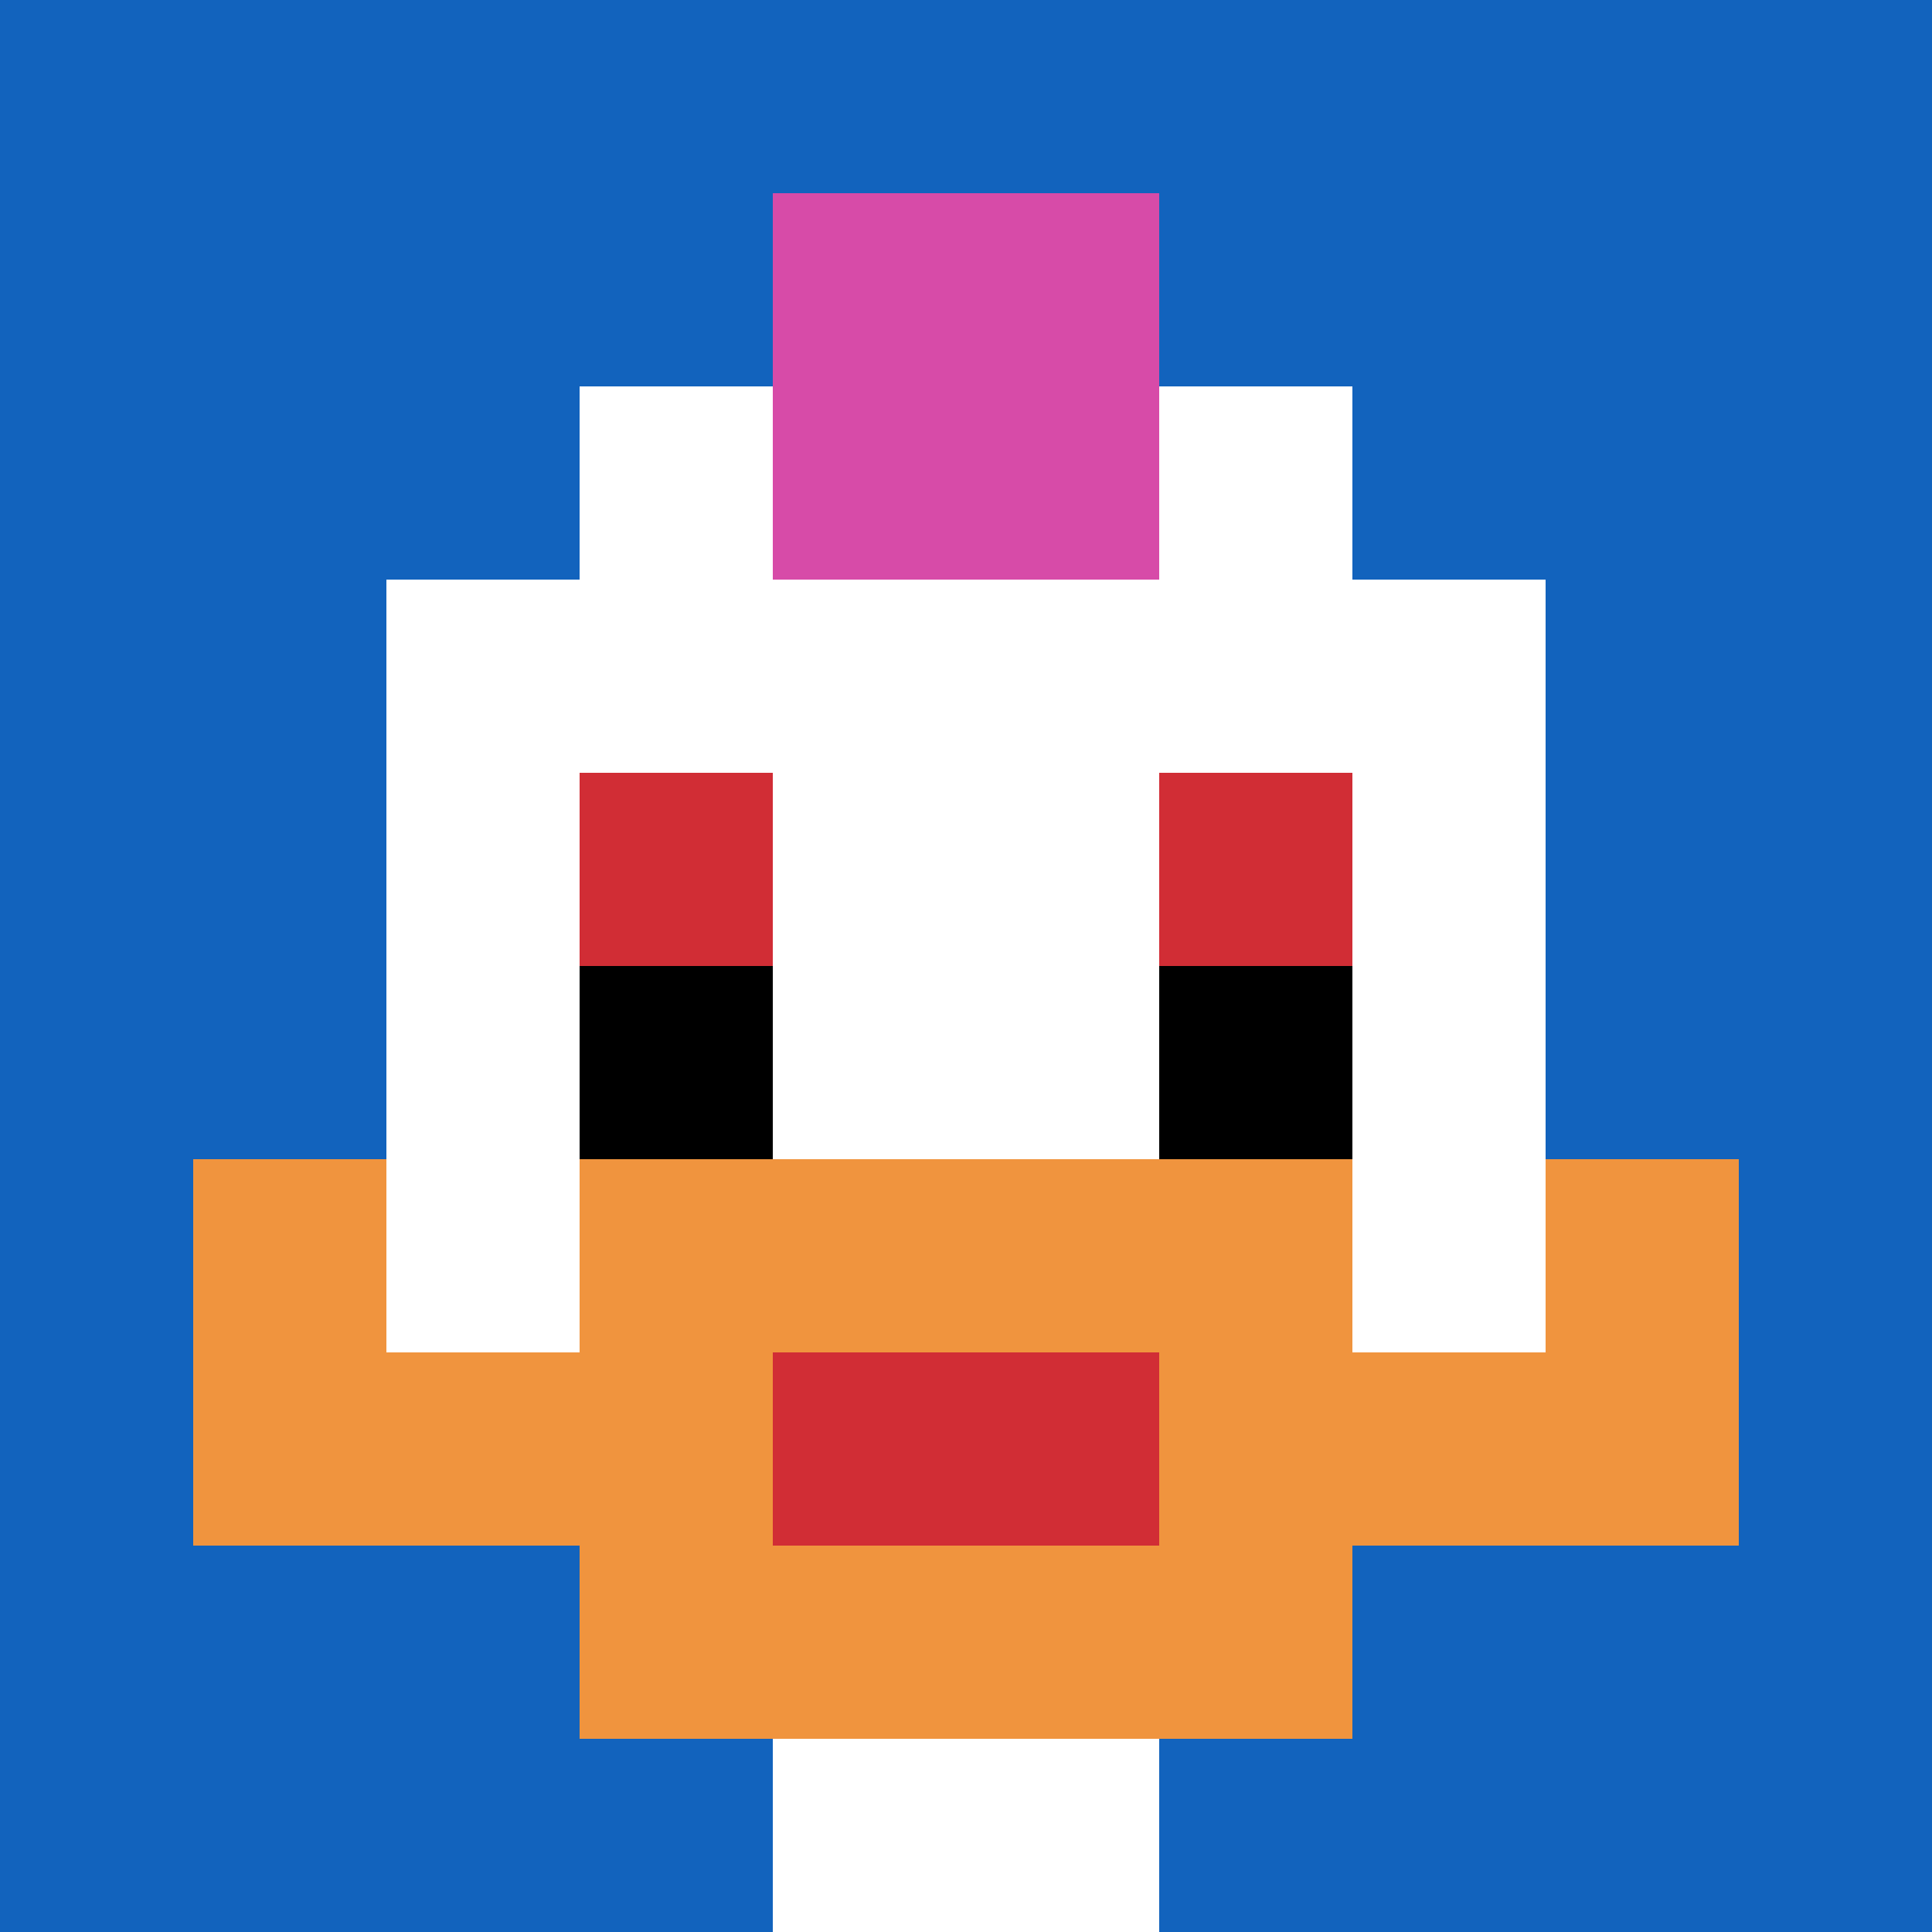
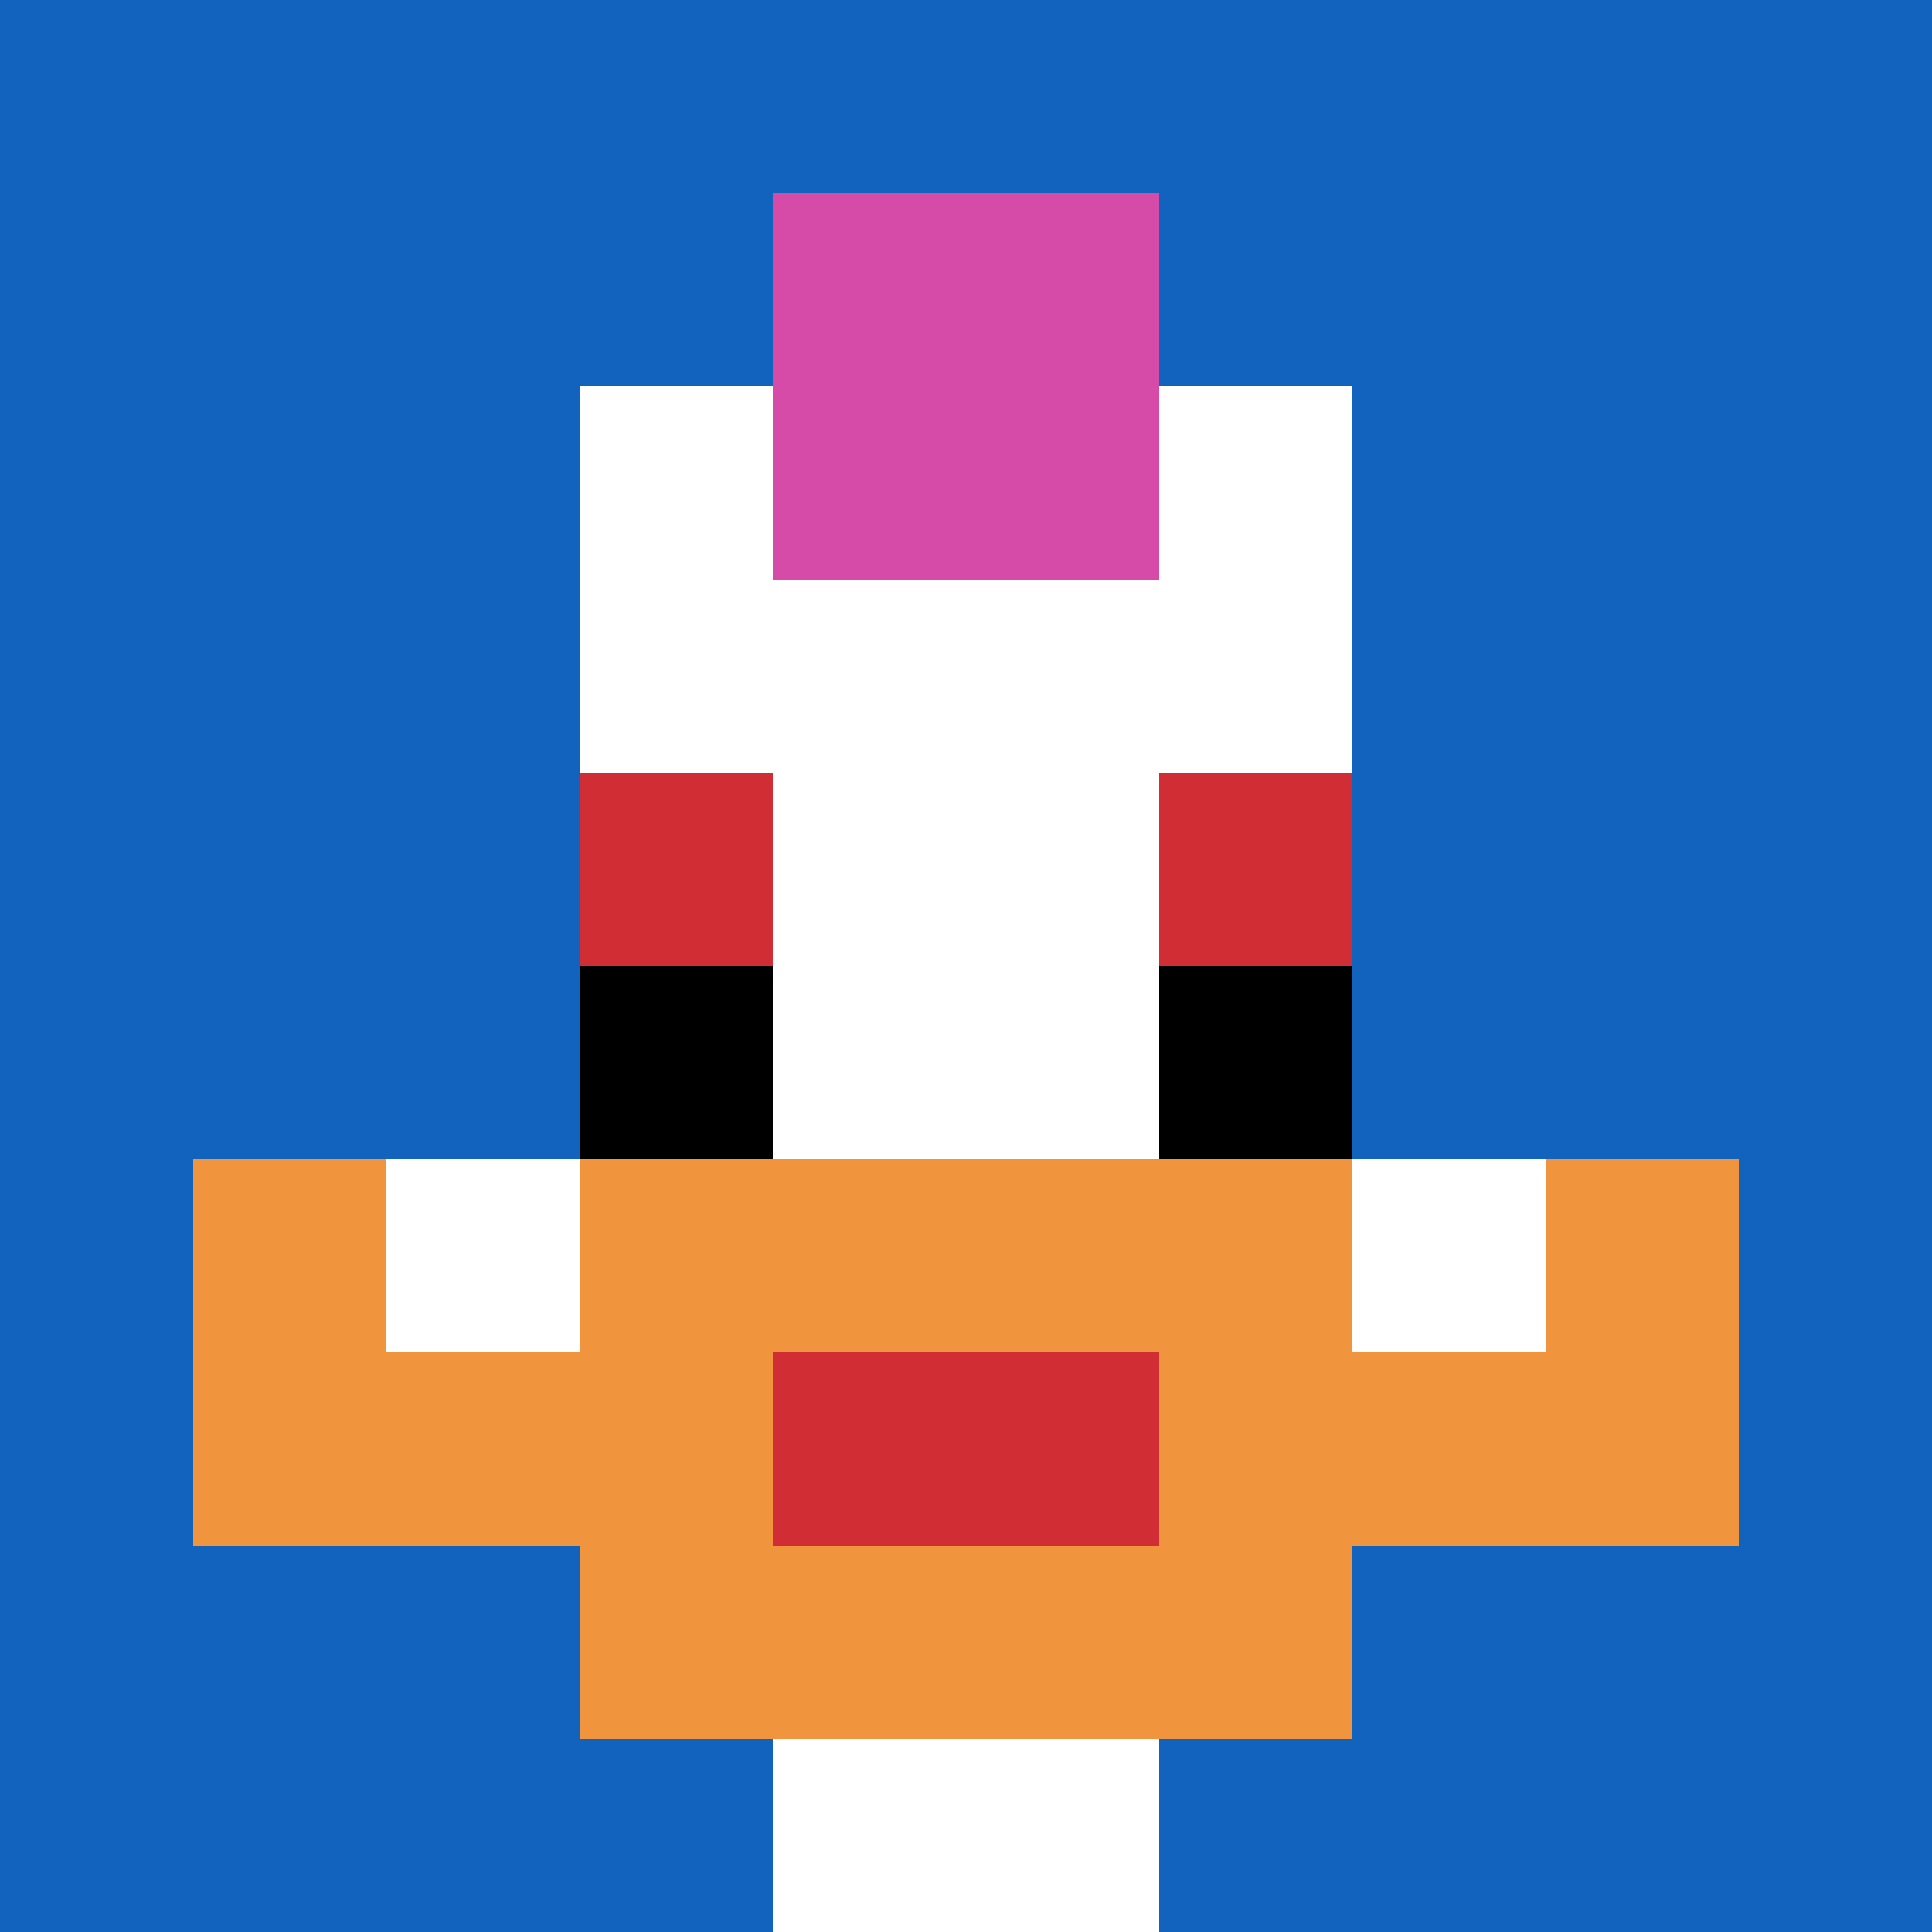
<svg xmlns="http://www.w3.org/2000/svg" version="1.1" width="367" height="367">
  <title>'goose-pfp-308564' by Dmitri Cherniak</title>
  <desc>seed=308564
backgroundColor=#ffffff
padding=20
innerPadding=0
timeout=500
dimension=1
border=false
Save=function(){return n.handleSave()}
frame=320

Rendered at Sun Sep 15 2024 21:15:25 GMT+0200 (heure d’été d’Europe centrale)
Generated in &lt;1ms
</desc>
  <defs />
  <rect width="100%" height="100%" fill="#ffffff" />
  <g>
    <g id="0-0">
      <rect x="0" y="0" height="367" width="367" fill="#1263BD" />
      <g>
        <rect id="0-0-3-2-4-7" x="110.1" y="73.4" width="146.8" height="256.9" fill="#ffffff" />
-         <rect id="0-0-2-3-6-5" x="73.4" y="110.1" width="220.2" height="183.5" fill="#ffffff" />
        <rect id="0-0-4-8-2-2" x="146.8" y="293.6" width="73.4" height="73.4" fill="#ffffff" />
        <rect id="0-0-1-6-8-1" x="36.7" y="220.2" width="293.6" height="36.7" fill="#ffffff" />
        <rect id="0-0-1-7-8-1" x="36.7" y="256.9" width="293.6" height="36.7" fill="#F0943E" />
        <rect id="0-0-3-6-4-3" x="110.1" y="220.2" width="146.8" height="110.1" fill="#F0943E" />
        <rect id="0-0-4-7-2-1" x="146.8" y="256.9" width="73.4" height="36.7" fill="#D12D35" />
        <rect id="0-0-1-6-1-2" x="36.7" y="220.2" width="36.7" height="73.4" fill="#F0943E" />
        <rect id="0-0-8-6-1-2" x="293.6" y="220.2" width="36.7" height="73.4" fill="#F0943E" />
        <rect id="0-0-3-4-1-1" x="110.1" y="146.8" width="36.7" height="36.7" fill="#D12D35" />
        <rect id="0-0-6-4-1-1" x="220.2" y="146.8" width="36.7" height="36.7" fill="#D12D35" />
        <rect id="0-0-3-5-1-1" x="110.1" y="183.5" width="36.7" height="36.7" fill="#000000" />
        <rect id="0-0-6-5-1-1" x="220.2" y="183.5" width="36.7" height="36.7" fill="#000000" />
        <rect id="0-0-4-1-2-2" x="146.8" y="36.7" width="73.4" height="73.4" fill="#D74BA8" />
      </g>
      <rect x="0" y="0" stroke="white" stroke-width="0" height="367" width="367" fill="none" />
    </g>
  </g>
</svg>